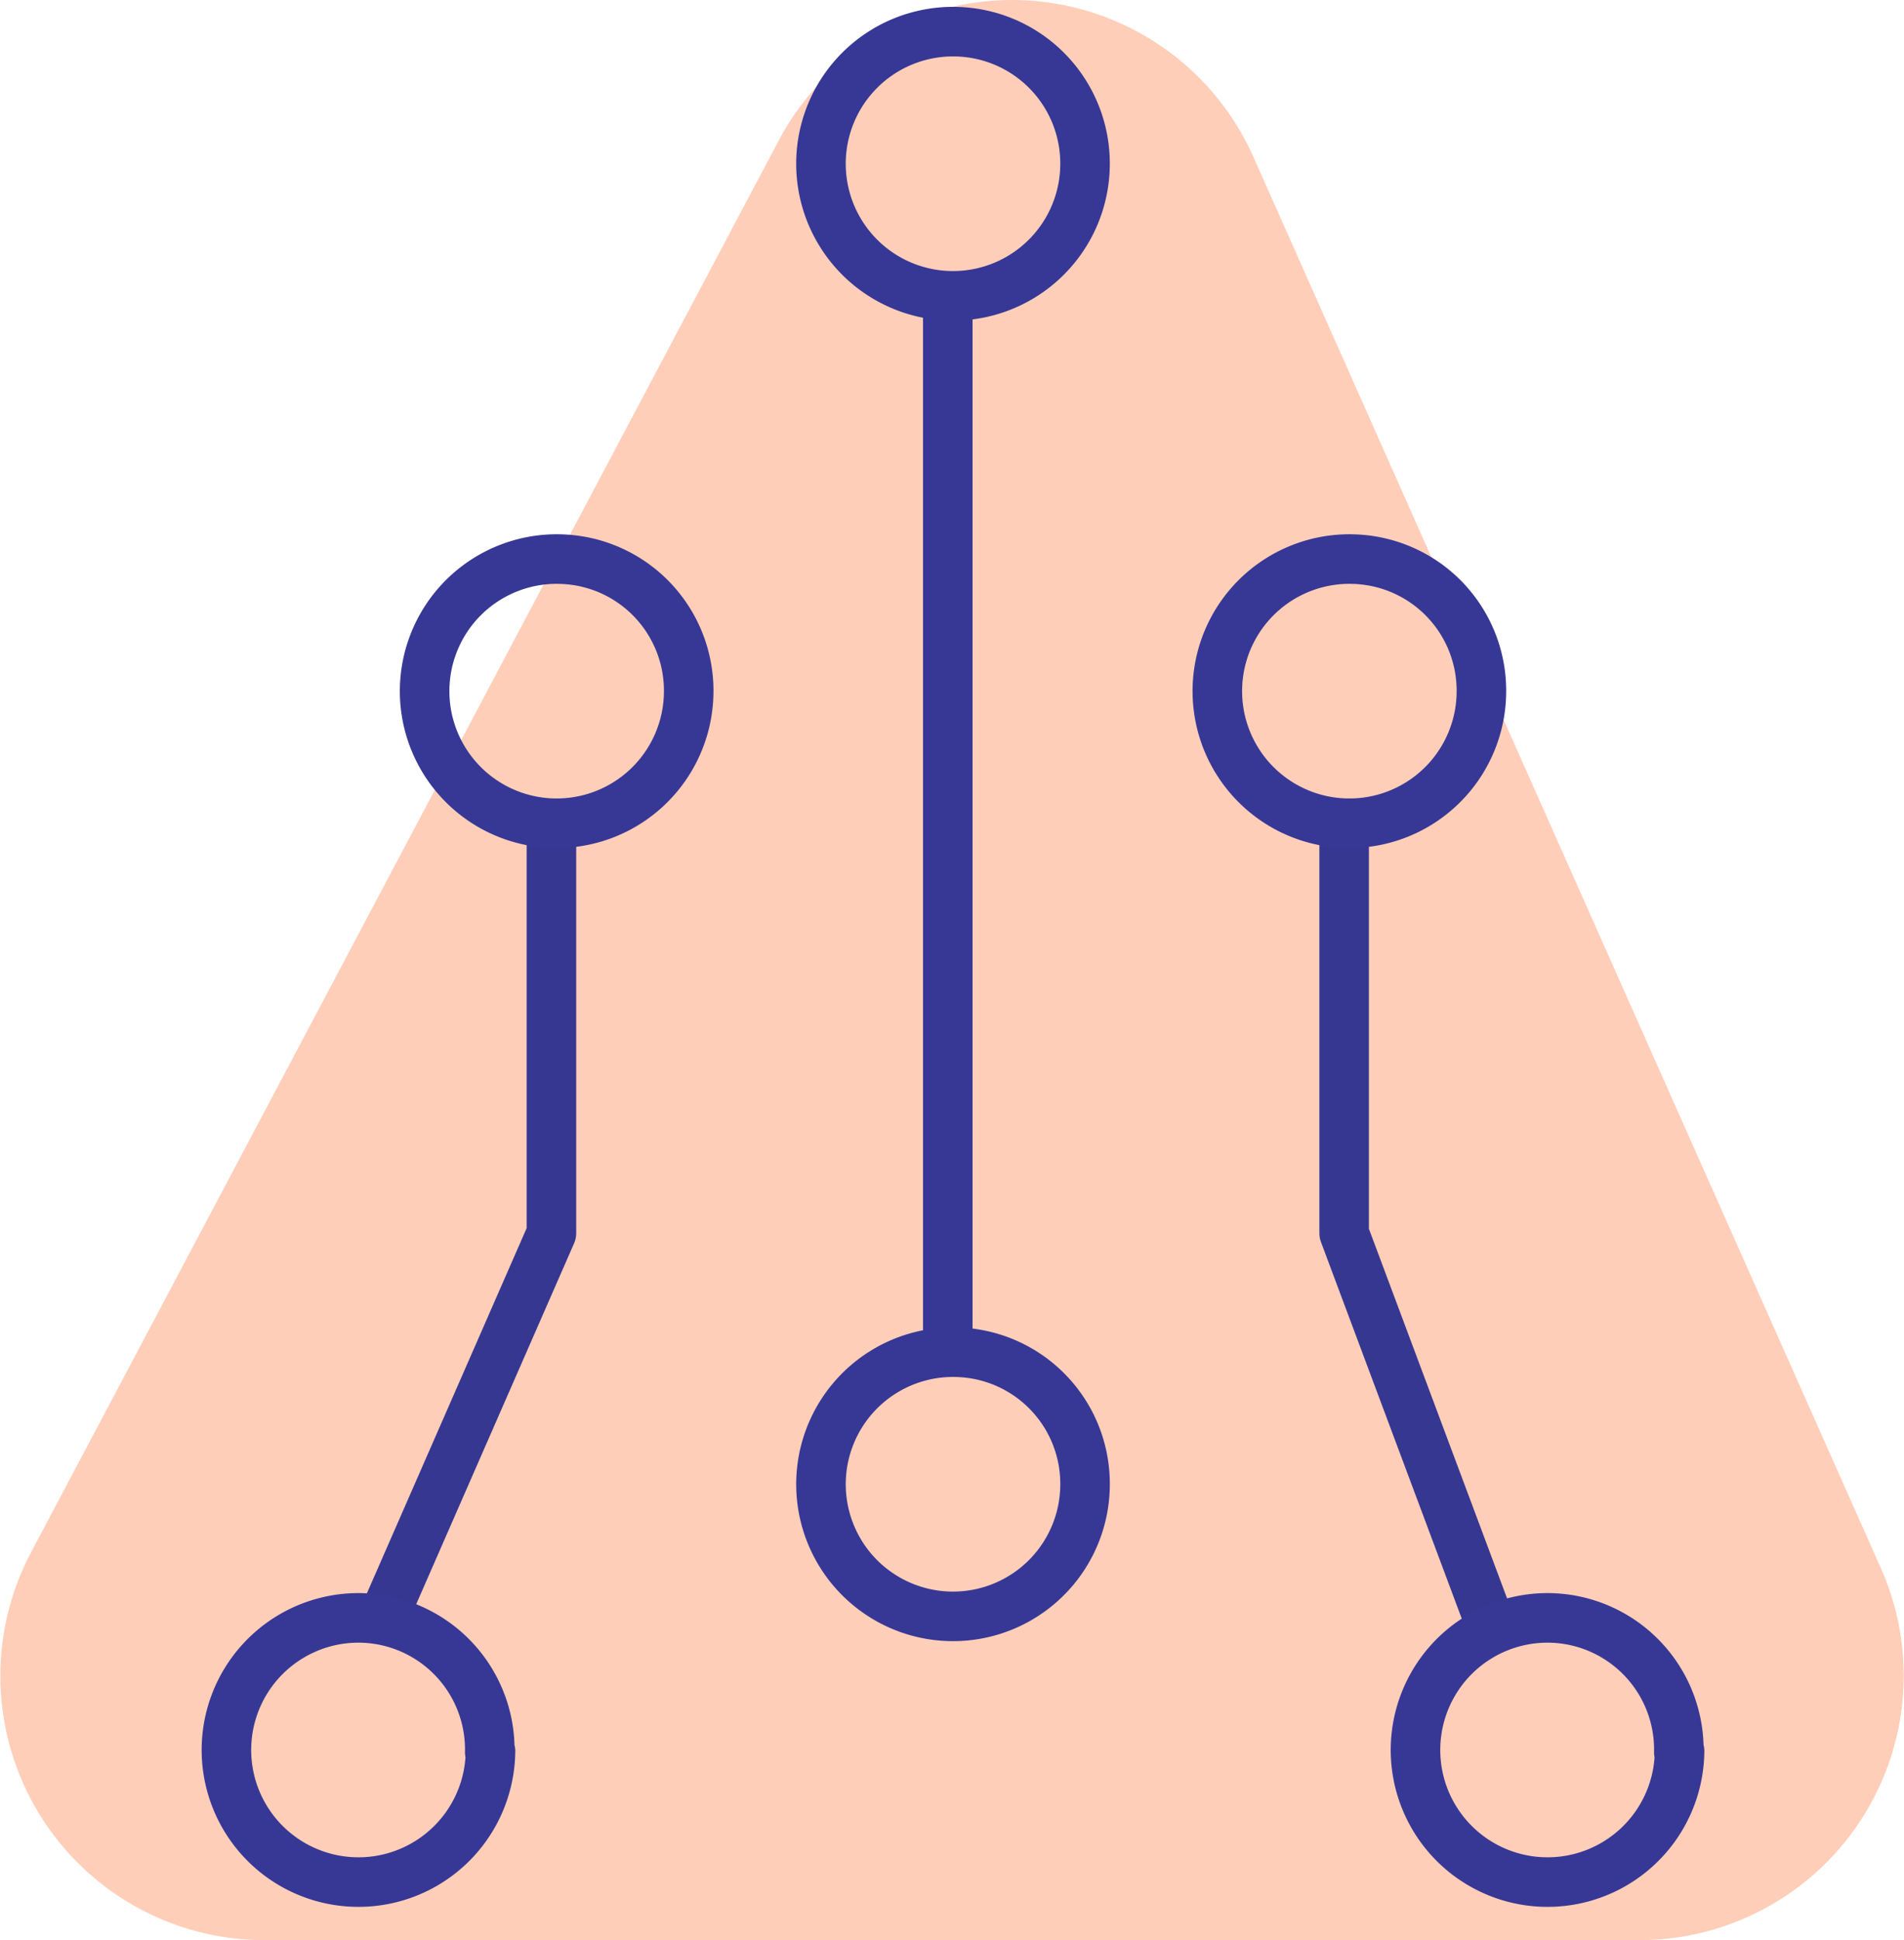
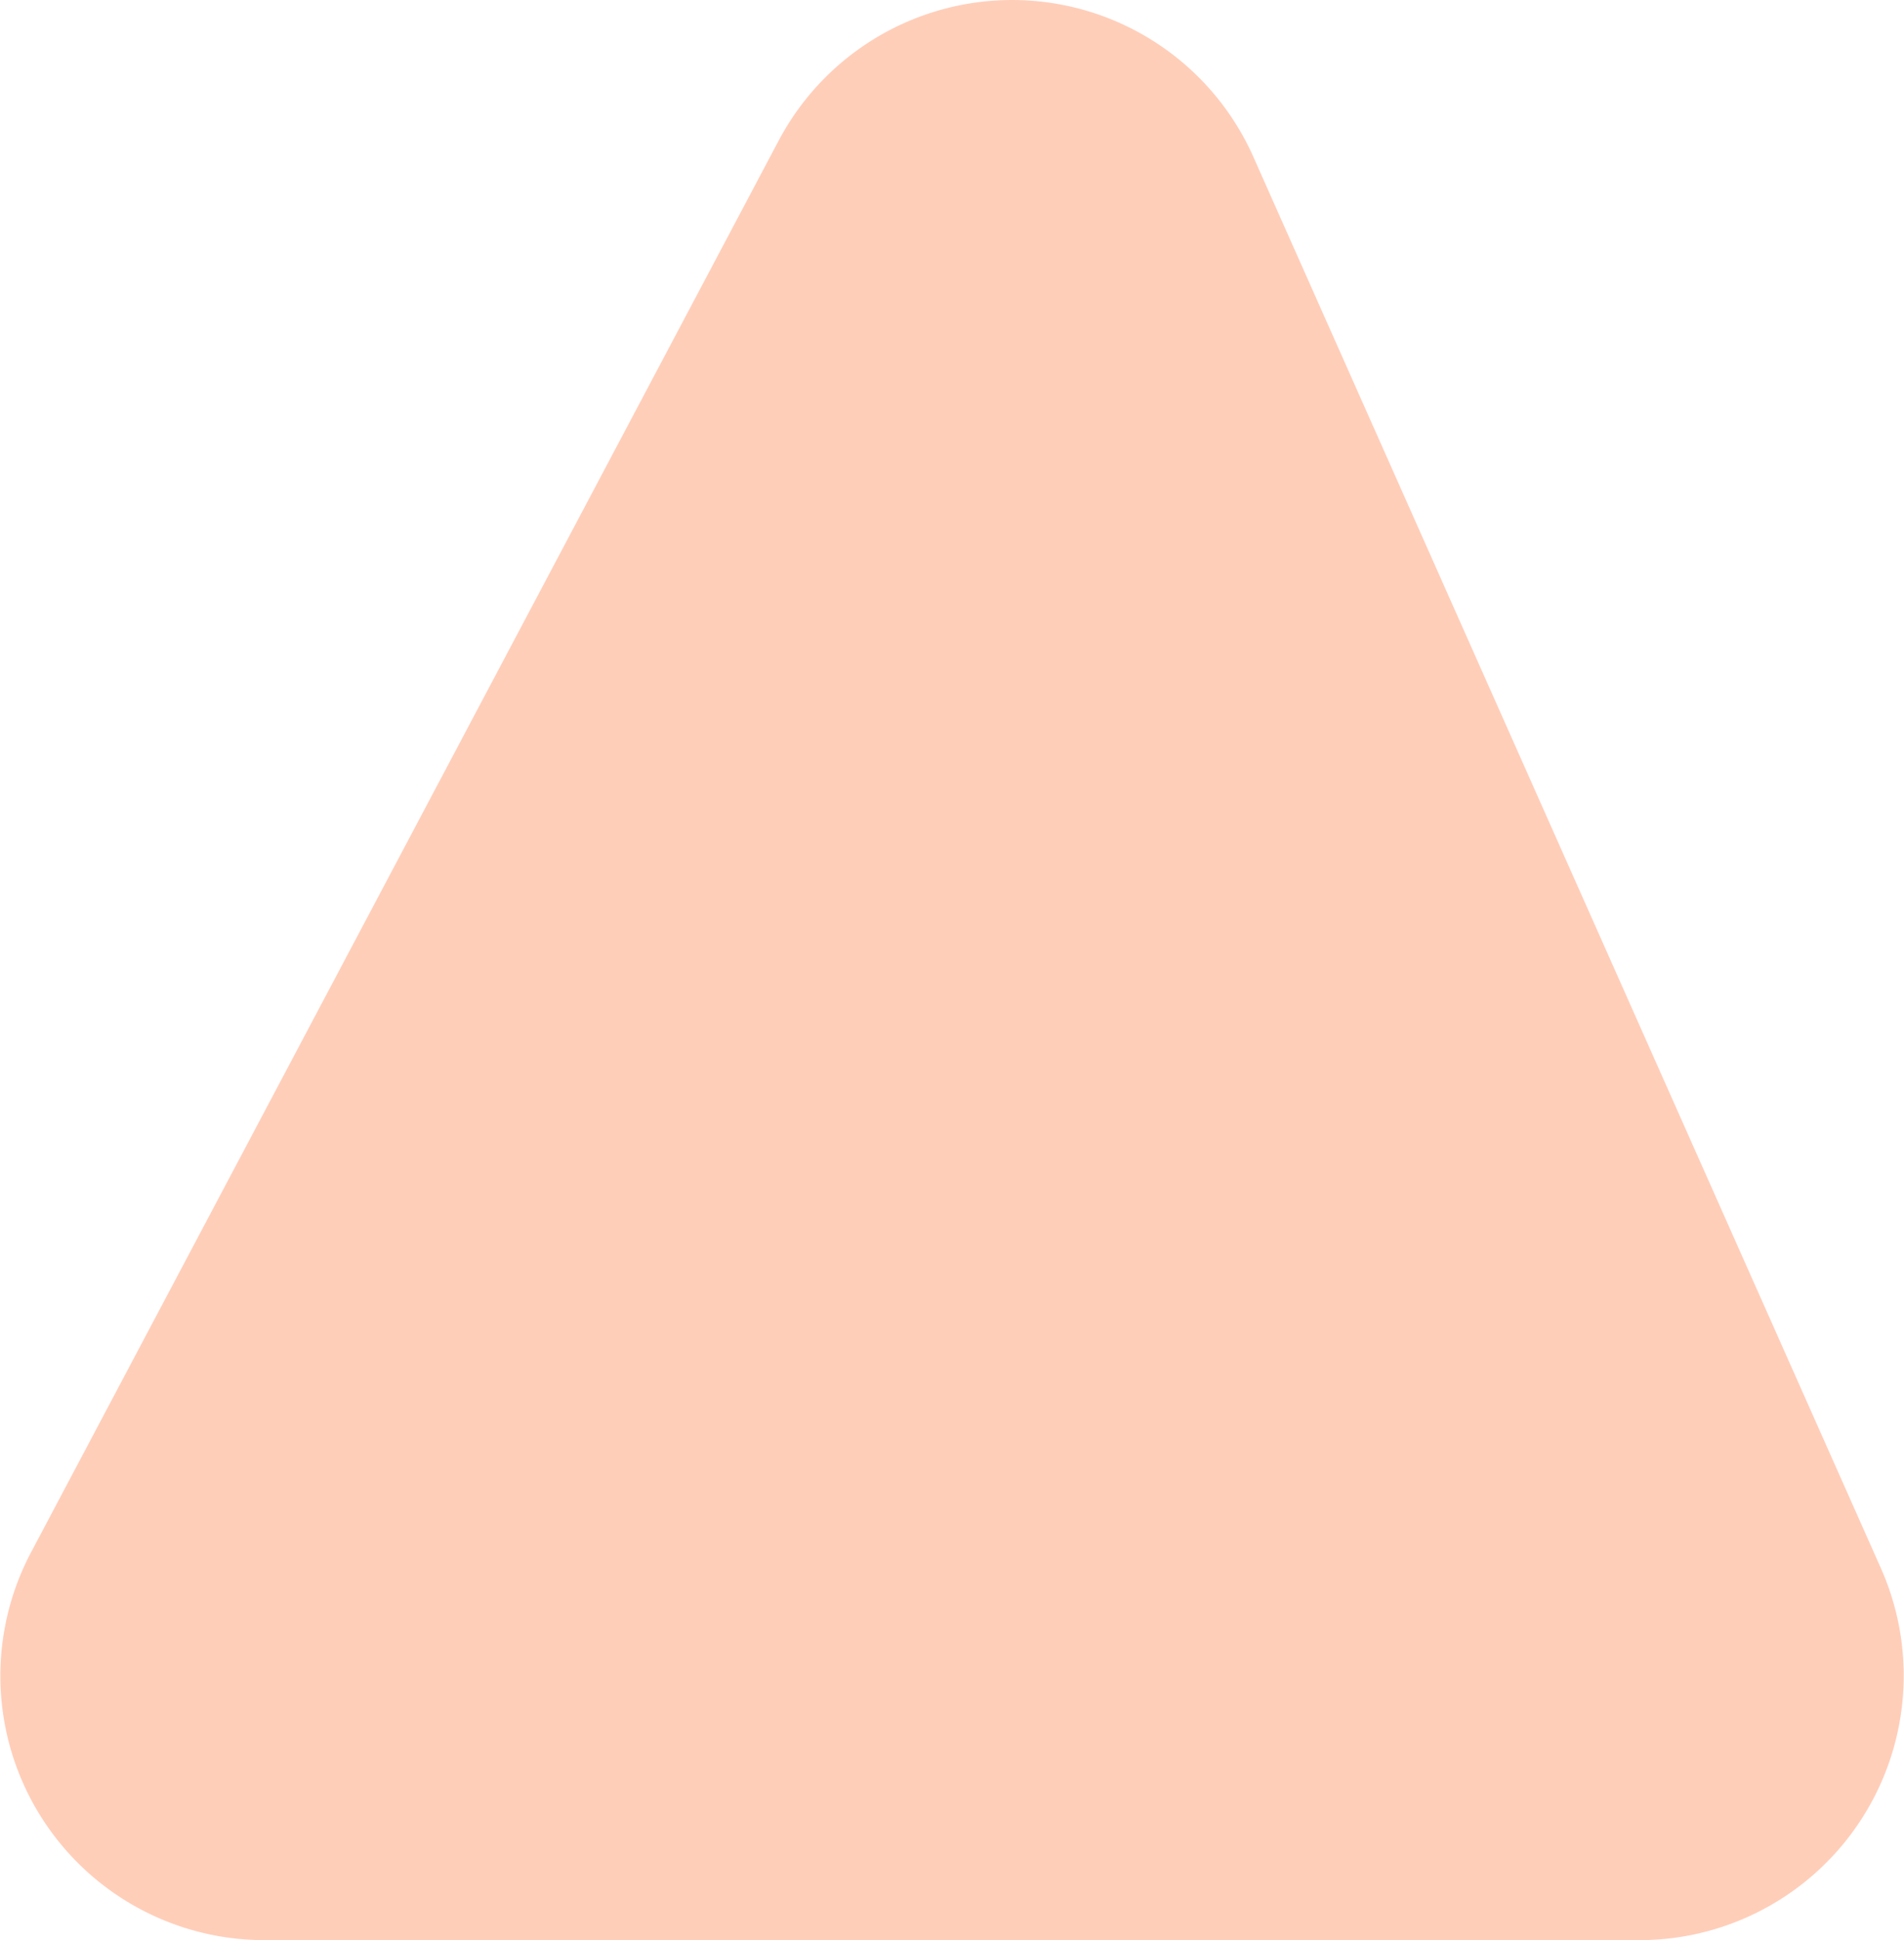
<svg xmlns="http://www.w3.org/2000/svg" width="76.86" height="78.28" viewBox="0 0 76.86 78.28">
  <title>technology-ai</title>
  <path d="M33.17,7.4,3,64.34A10.66,10.66,0,0,0,12.4,80H67.93a10.67,10.67,0,0,0,9.74-15L52.34,8.06A10.66,10.66,0,0,0,33.17,7.4Z" transform="translate(-1.74 -1.72)" fill="#fe5c17" fill-opacity="0.3" />
-   <path d="M24,35.33V51.48L17.47,66.4M56,35.53V51.48L61.73,66.8" transform="translate(-1.74 -1.72)" fill-opacity="0" stroke="#363791" stroke-linecap="round" stroke-linejoin="round" stroke-width="2" />
-   <path d="M45.54,8.4A5.33,5.33,0,1,1,40.4,3,5.32,5.32,0,0,1,45.54,8.4Zm-16,21.3a5.33,5.33,0,1,1-5.14-5.42,5.31,5.31,0,0,1,5.14,5.42Zm32,0a5.33,5.33,0,1,1-5.14-5.42,5.31,5.31,0,0,1,5.14,5.42Zm-40,42.67A5.33,5.33,0,1,1,16.37,67a5.31,5.31,0,0,1,5.14,5.42Zm48,0A5.33,5.33,0,1,1,64.37,67a5.31,5.31,0,0,1,5.14,5.42Zm-24-10.67a5.33,5.33,0,1,1-5.14-5.42,5.31,5.31,0,0,1,5.14,5.42ZM40,14.2V55.33" transform="translate(-1.74 -1.72)" fill-opacity="0" stroke="#373895" stroke-linecap="round" stroke-linejoin="round" stroke-width="2" />
</svg>